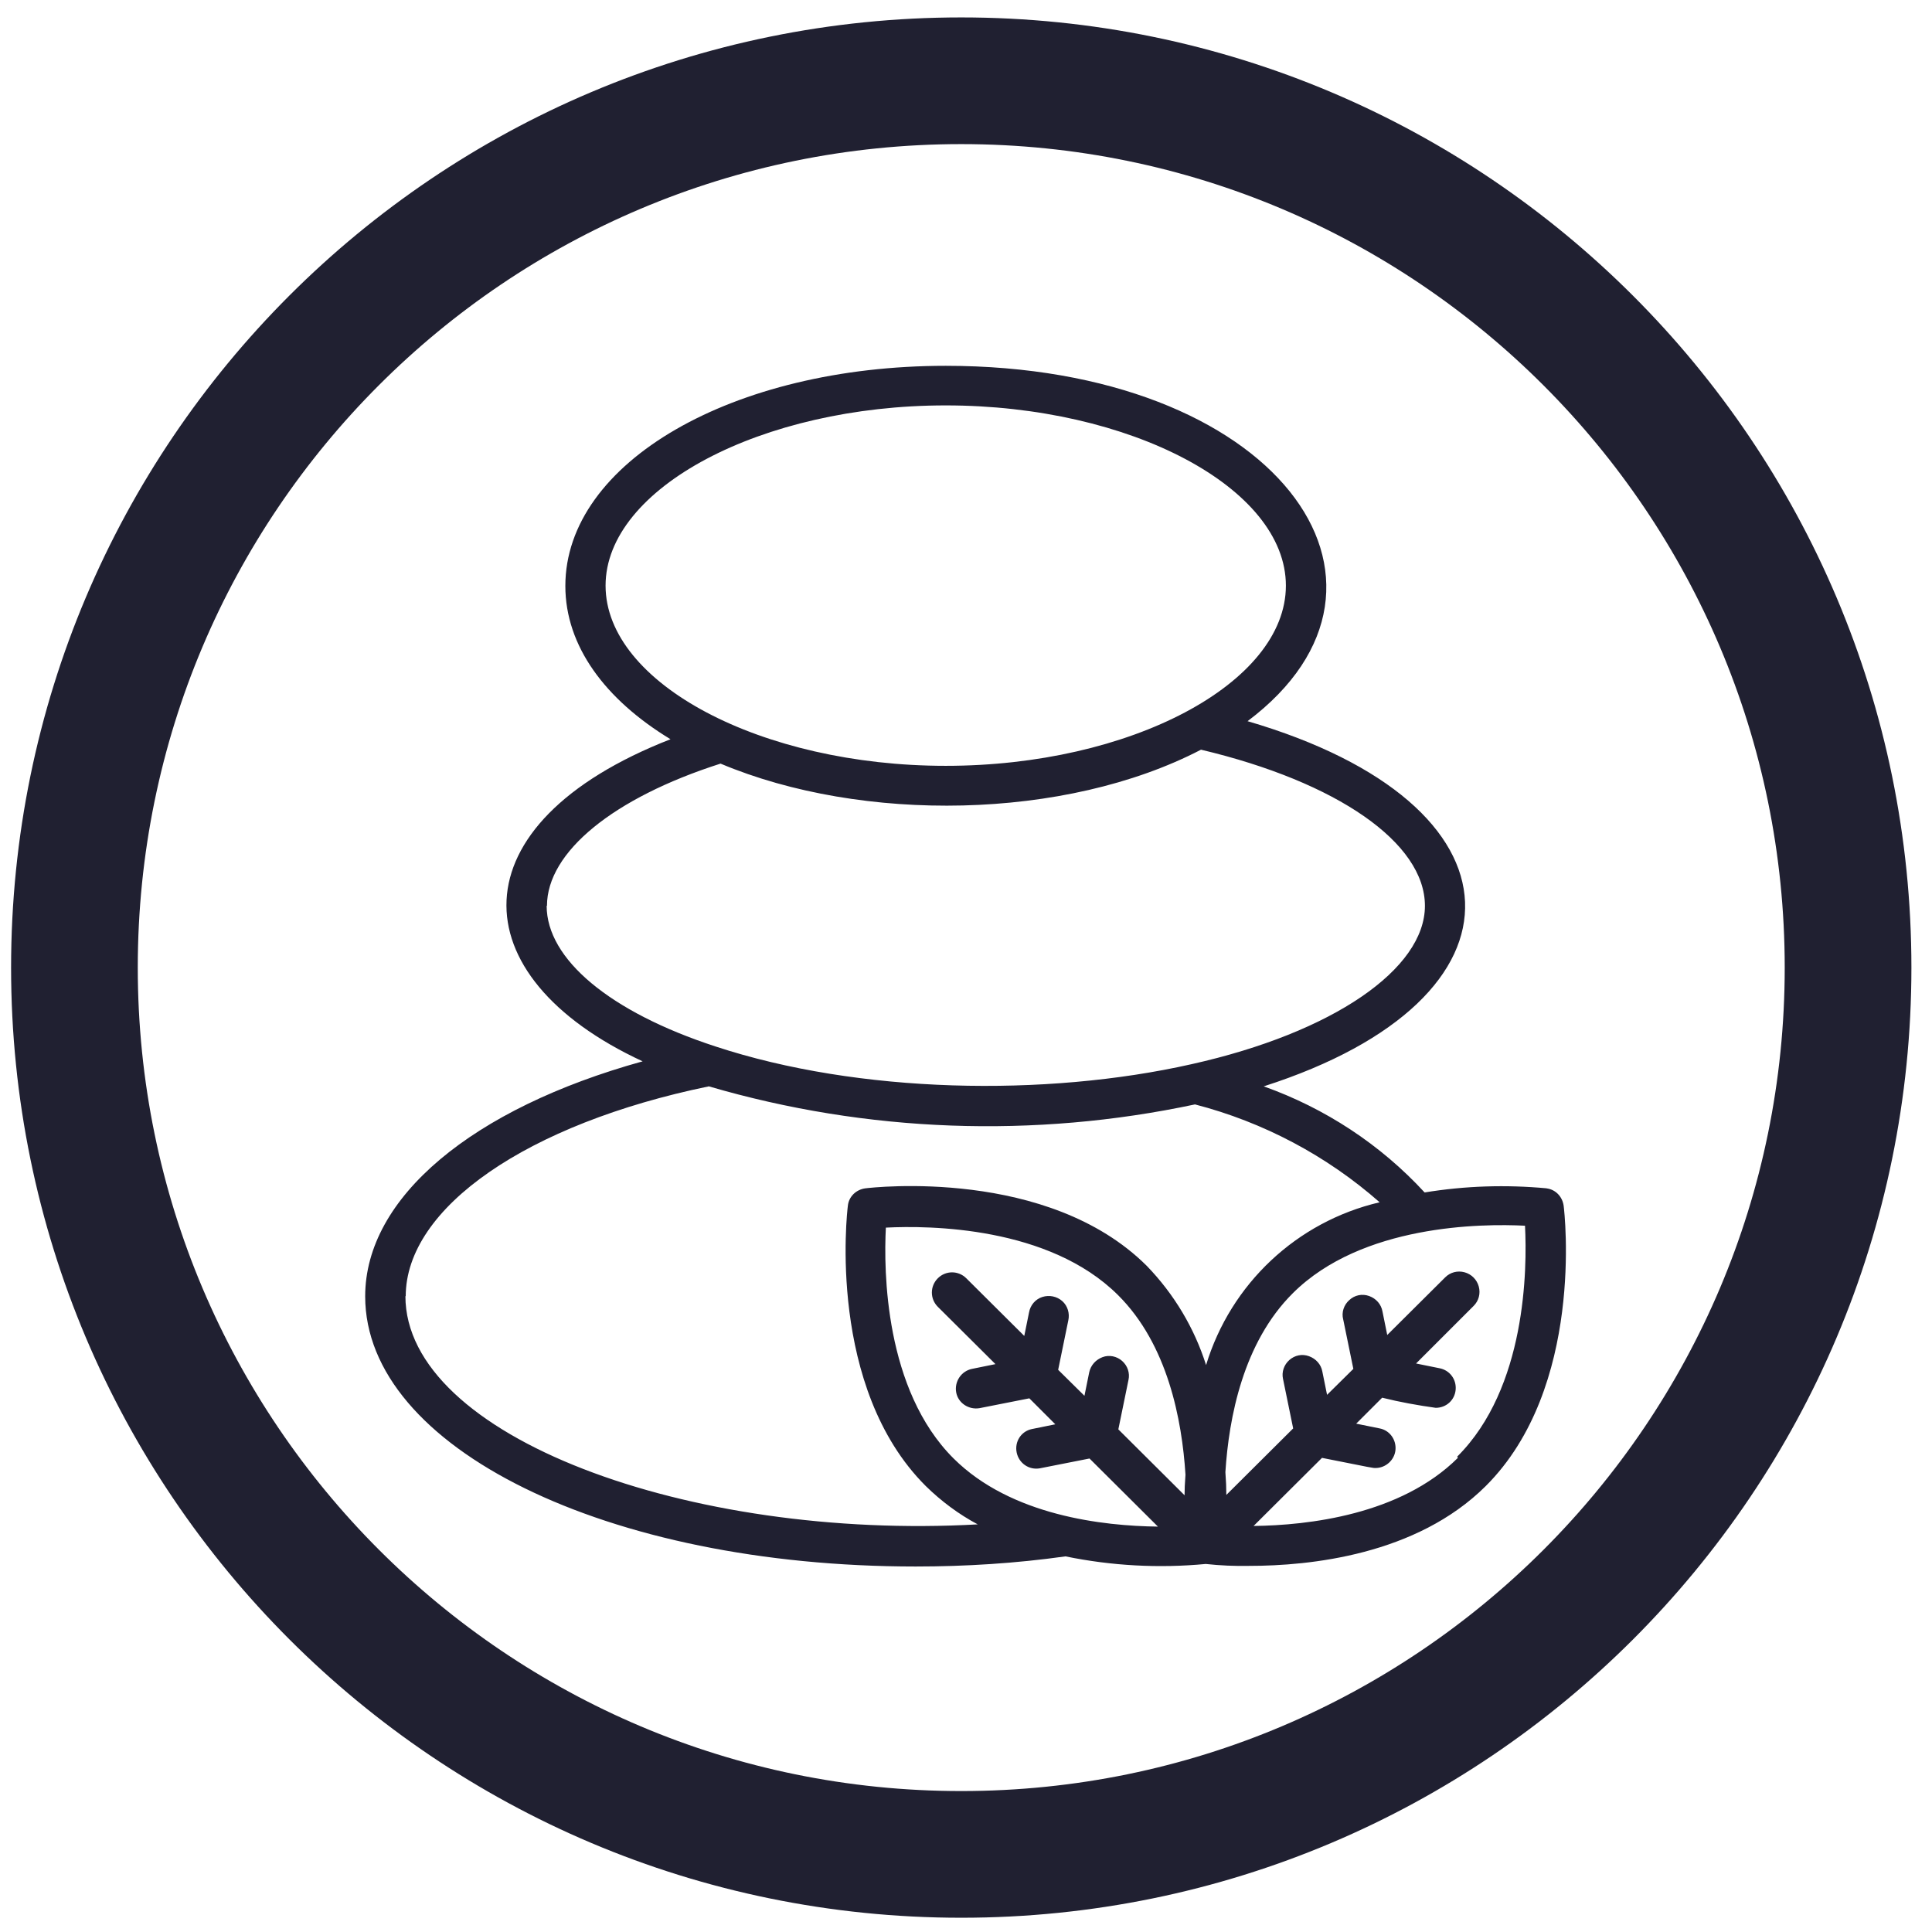
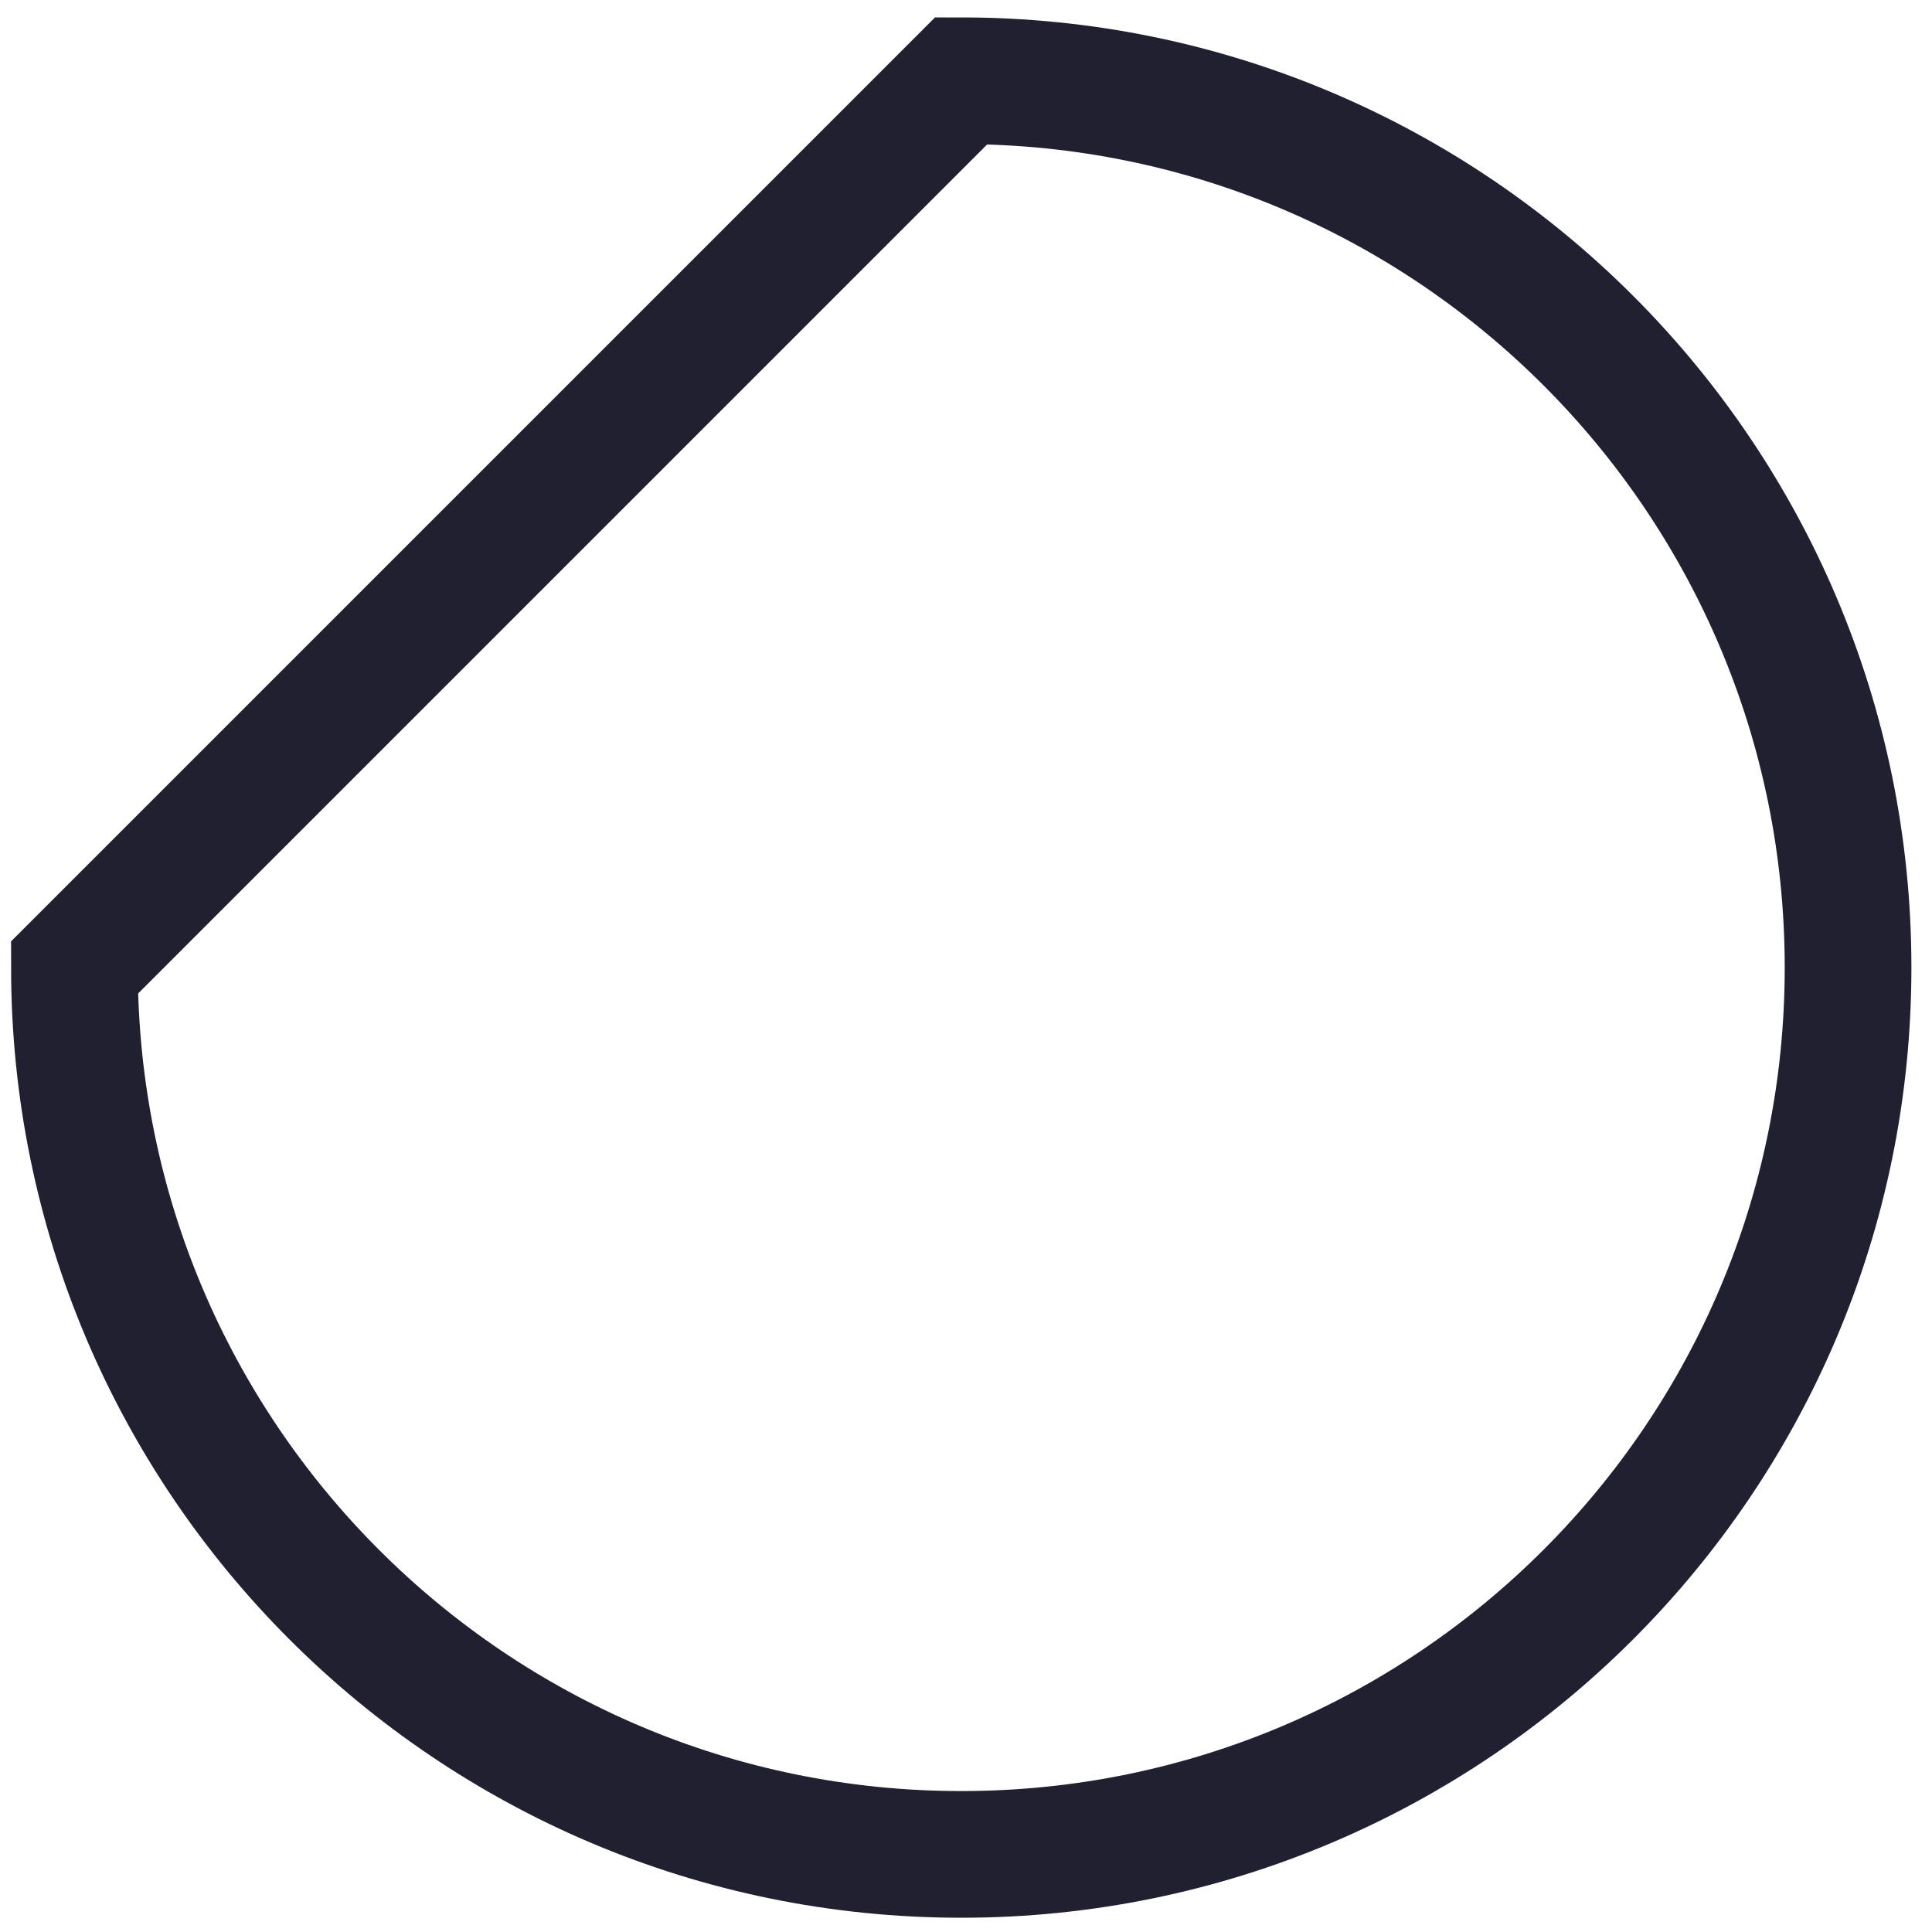
<svg xmlns="http://www.w3.org/2000/svg" viewBox="0 0 61 61" data-name="Layer 1" id="Layer_1">
  <defs>
    <style>
      .cls-1 {
        fill: #202031;
      }

      .cls-2 {
        fill: none;
        stroke: #202031;
        stroke-width: 4px;
      }
    </style>
  </defs>
-   <path d="M30.35,2.55h0c15.46,0,28,12.54,28,28h0c0,15.46-12.54,28-28,28h0c-15.46,0-28-12.54-28-28h0C2.35,15.08,14.88,2.55,30.35,2.55Z" class="cls-2" />
-   <path d="M48.84,37.52c-1.29-.12-2.58-.08-3.86.13-1.39-1.51-3.14-2.66-5.08-3.35,8.67-2.78,8.45-8.91-.51-11.53,5.84-4.39.88-11.22-9.53-11.22-6.73,0-12.01,3.05-12.01,6.95,0,1.9,1.26,3.59,3.32,4.84-6.83,2.67-6.68,7.48-.88,10.17-5.38,1.49-8.76,4.3-8.76,7.42,0,4.78,7.63,8.53,17.38,8.53,1.58,0,3.17-.1,4.73-.32,1.46.3,2.95.38,4.43.24.46.05.92.07,1.38.06,1.9,0,5.27-.34,7.46-2.52,3.12-3.11,2.49-8.62,2.46-8.85-.04-.29-.26-.52-.55-.55h0ZM19.12,18.49c0-3.08,4.92-5.69,10.74-5.69s10.74,2.6,10.74,5.69-4.92,5.69-10.74,5.69-10.74-2.6-10.74-5.69ZM17.27,28.6c0-1.7,2.1-3.41,5.48-4.49,4.47,1.88,10.88,1.79,15.17-.44,4.3,1.02,7.07,2.94,7.07,4.93s-2.89,4-7.37,5c-4.61,1.04-10.51.93-15.03-.56-3.34-1.09-5.33-2.76-5.33-4.44h0ZM12.81,40.93c0-2.8,3.84-5.45,9.57-6.63,4.99,1.46,10.27,1.65,15.35.57,2.16.56,4.16,1.62,5.83,3.09-2.61.61-4.7,2.57-5.48,5.14-.37-1.17-1.01-2.24-1.87-3.13-3.12-3.11-8.65-2.48-8.89-2.45-.29.04-.52.26-.55.55-.03.23-.66,5.74,2.46,8.85.49.48,1.04.89,1.64,1.21-9.11.51-18.07-2.77-18.07-7.21ZM37.42,47.23l-2.11-2.1.32-1.56c.05-.22-.03-.45-.2-.6s-.41-.2-.62-.12-.37.25-.42.48l-.15.74-.83-.82.32-1.56c.05-.22-.02-.46-.19-.61-.17-.15-.41-.2-.63-.13s-.38.26-.42.49l-.15.74-1.83-1.82c-.25-.25-.65-.25-.9,0s-.25.65,0,.9l1.82,1.81-.74.15c-.34.07-.56.4-.5.74s.4.56.74.5l1.57-.31.82.82-.74.15c-.34.07-.55.4-.48.74s.39.56.73.5l1.57-.31,2.16,2.15c-1.72-.02-4.63-.34-6.45-2.15-2.18-2.17-2.21-5.93-2.14-7.29,1.37-.07,5.15-.04,7.33,2.13,1.57,1.56,2.02,3.94,2.13,5.67-.02.25-.03.49-.03.7h0ZM46.03,46.03c-1.81,1.8-4.73,2.13-6.45,2.15l2.16-2.15c1.65.33,1.6.32,1.69.32.32,0,.6-.25.63-.57s-.18-.62-.5-.68l-.74-.15.82-.82c.56.14,1.12.24,1.69.32.33,0,.6-.24.63-.57s-.19-.62-.51-.68l-.74-.15,1.82-1.82c.16-.16.22-.39.16-.61-.06-.22-.23-.39-.45-.45s-.45,0-.61.16l-1.83,1.82-.15-.74c-.04-.23-.2-.41-.42-.49s-.46-.03-.63.13c-.17.15-.25.39-.19.61l.32,1.56-.83.82-.15-.74c-.04-.22-.2-.4-.42-.48s-.45-.03-.62.12c-.17.15-.25.38-.2.6l.32,1.56-2.11,2.1c0-.22-.01-.46-.03-.72.11-1.72.56-4.09,2.13-5.65,2.18-2.17,5.96-2.2,7.33-2.13.07,1.36.04,5.12-2.14,7.29h0Z" class="cls-1" id="Shape" />
+   <path d="M30.35,2.55h0c15.46,0,28,12.54,28,28h0c0,15.46-12.54,28-28,28h0c-15.46,0-28-12.54-28-28h0Z" class="cls-2" />
</svg>